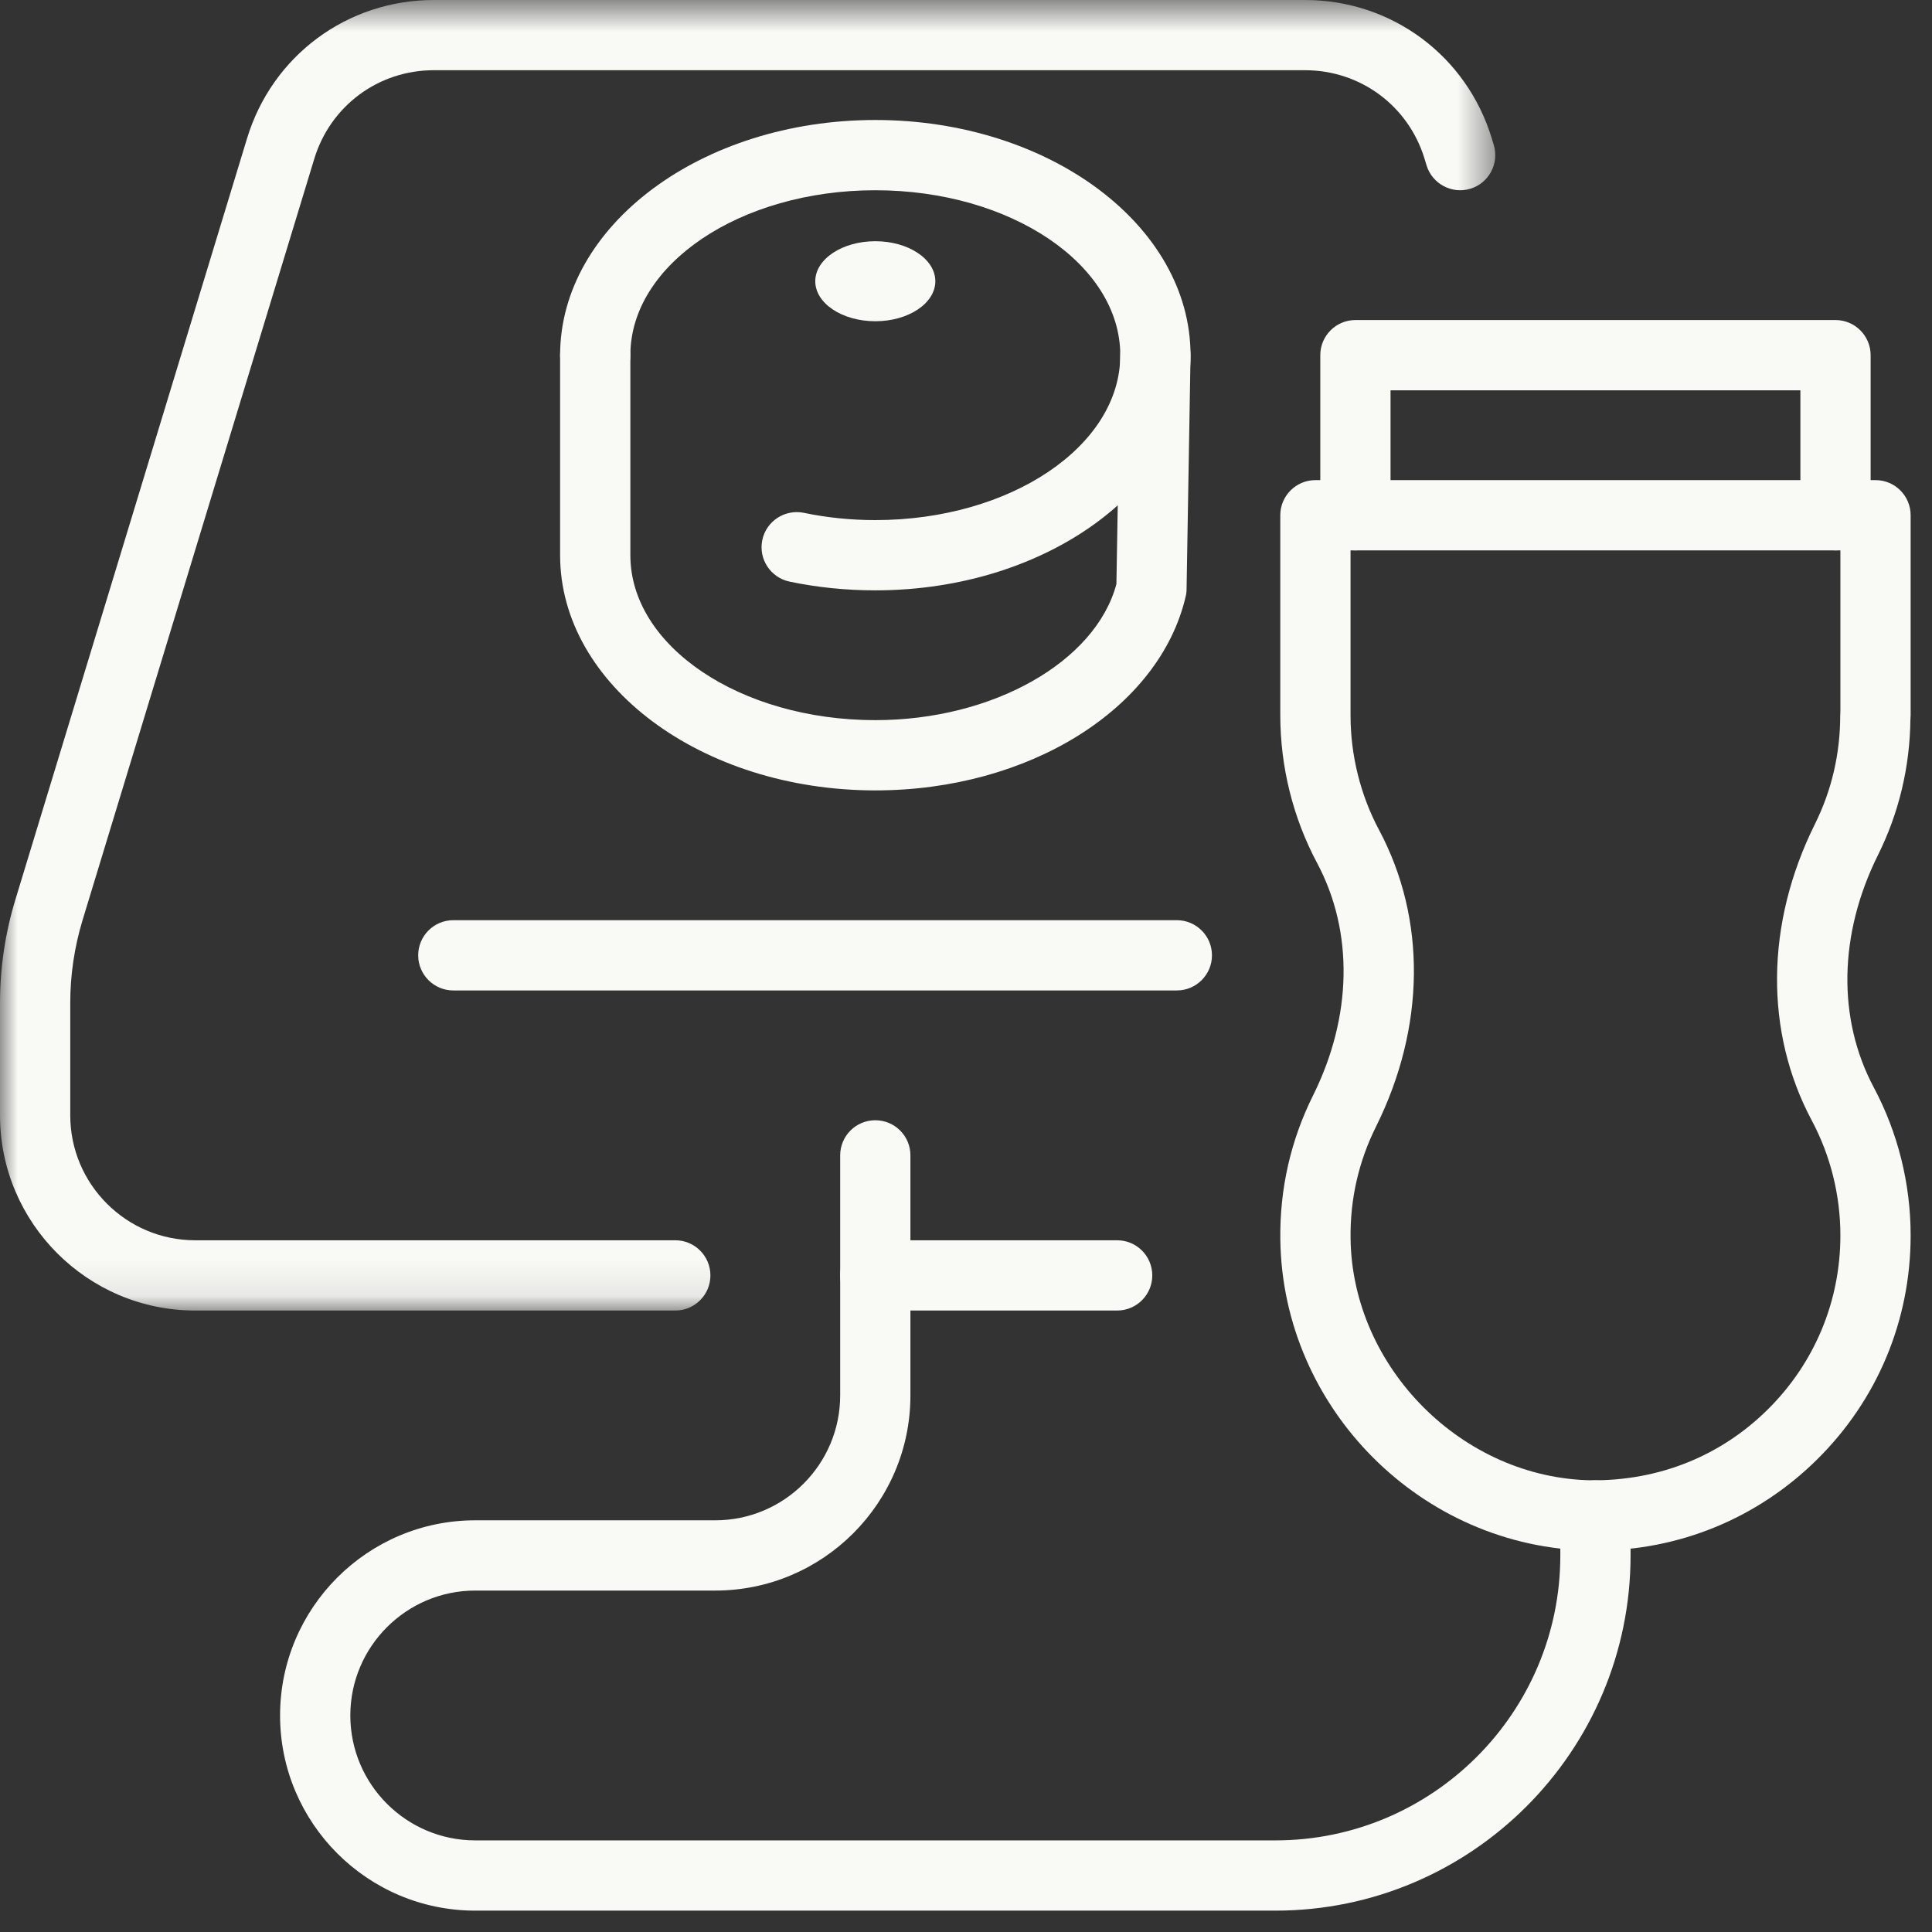
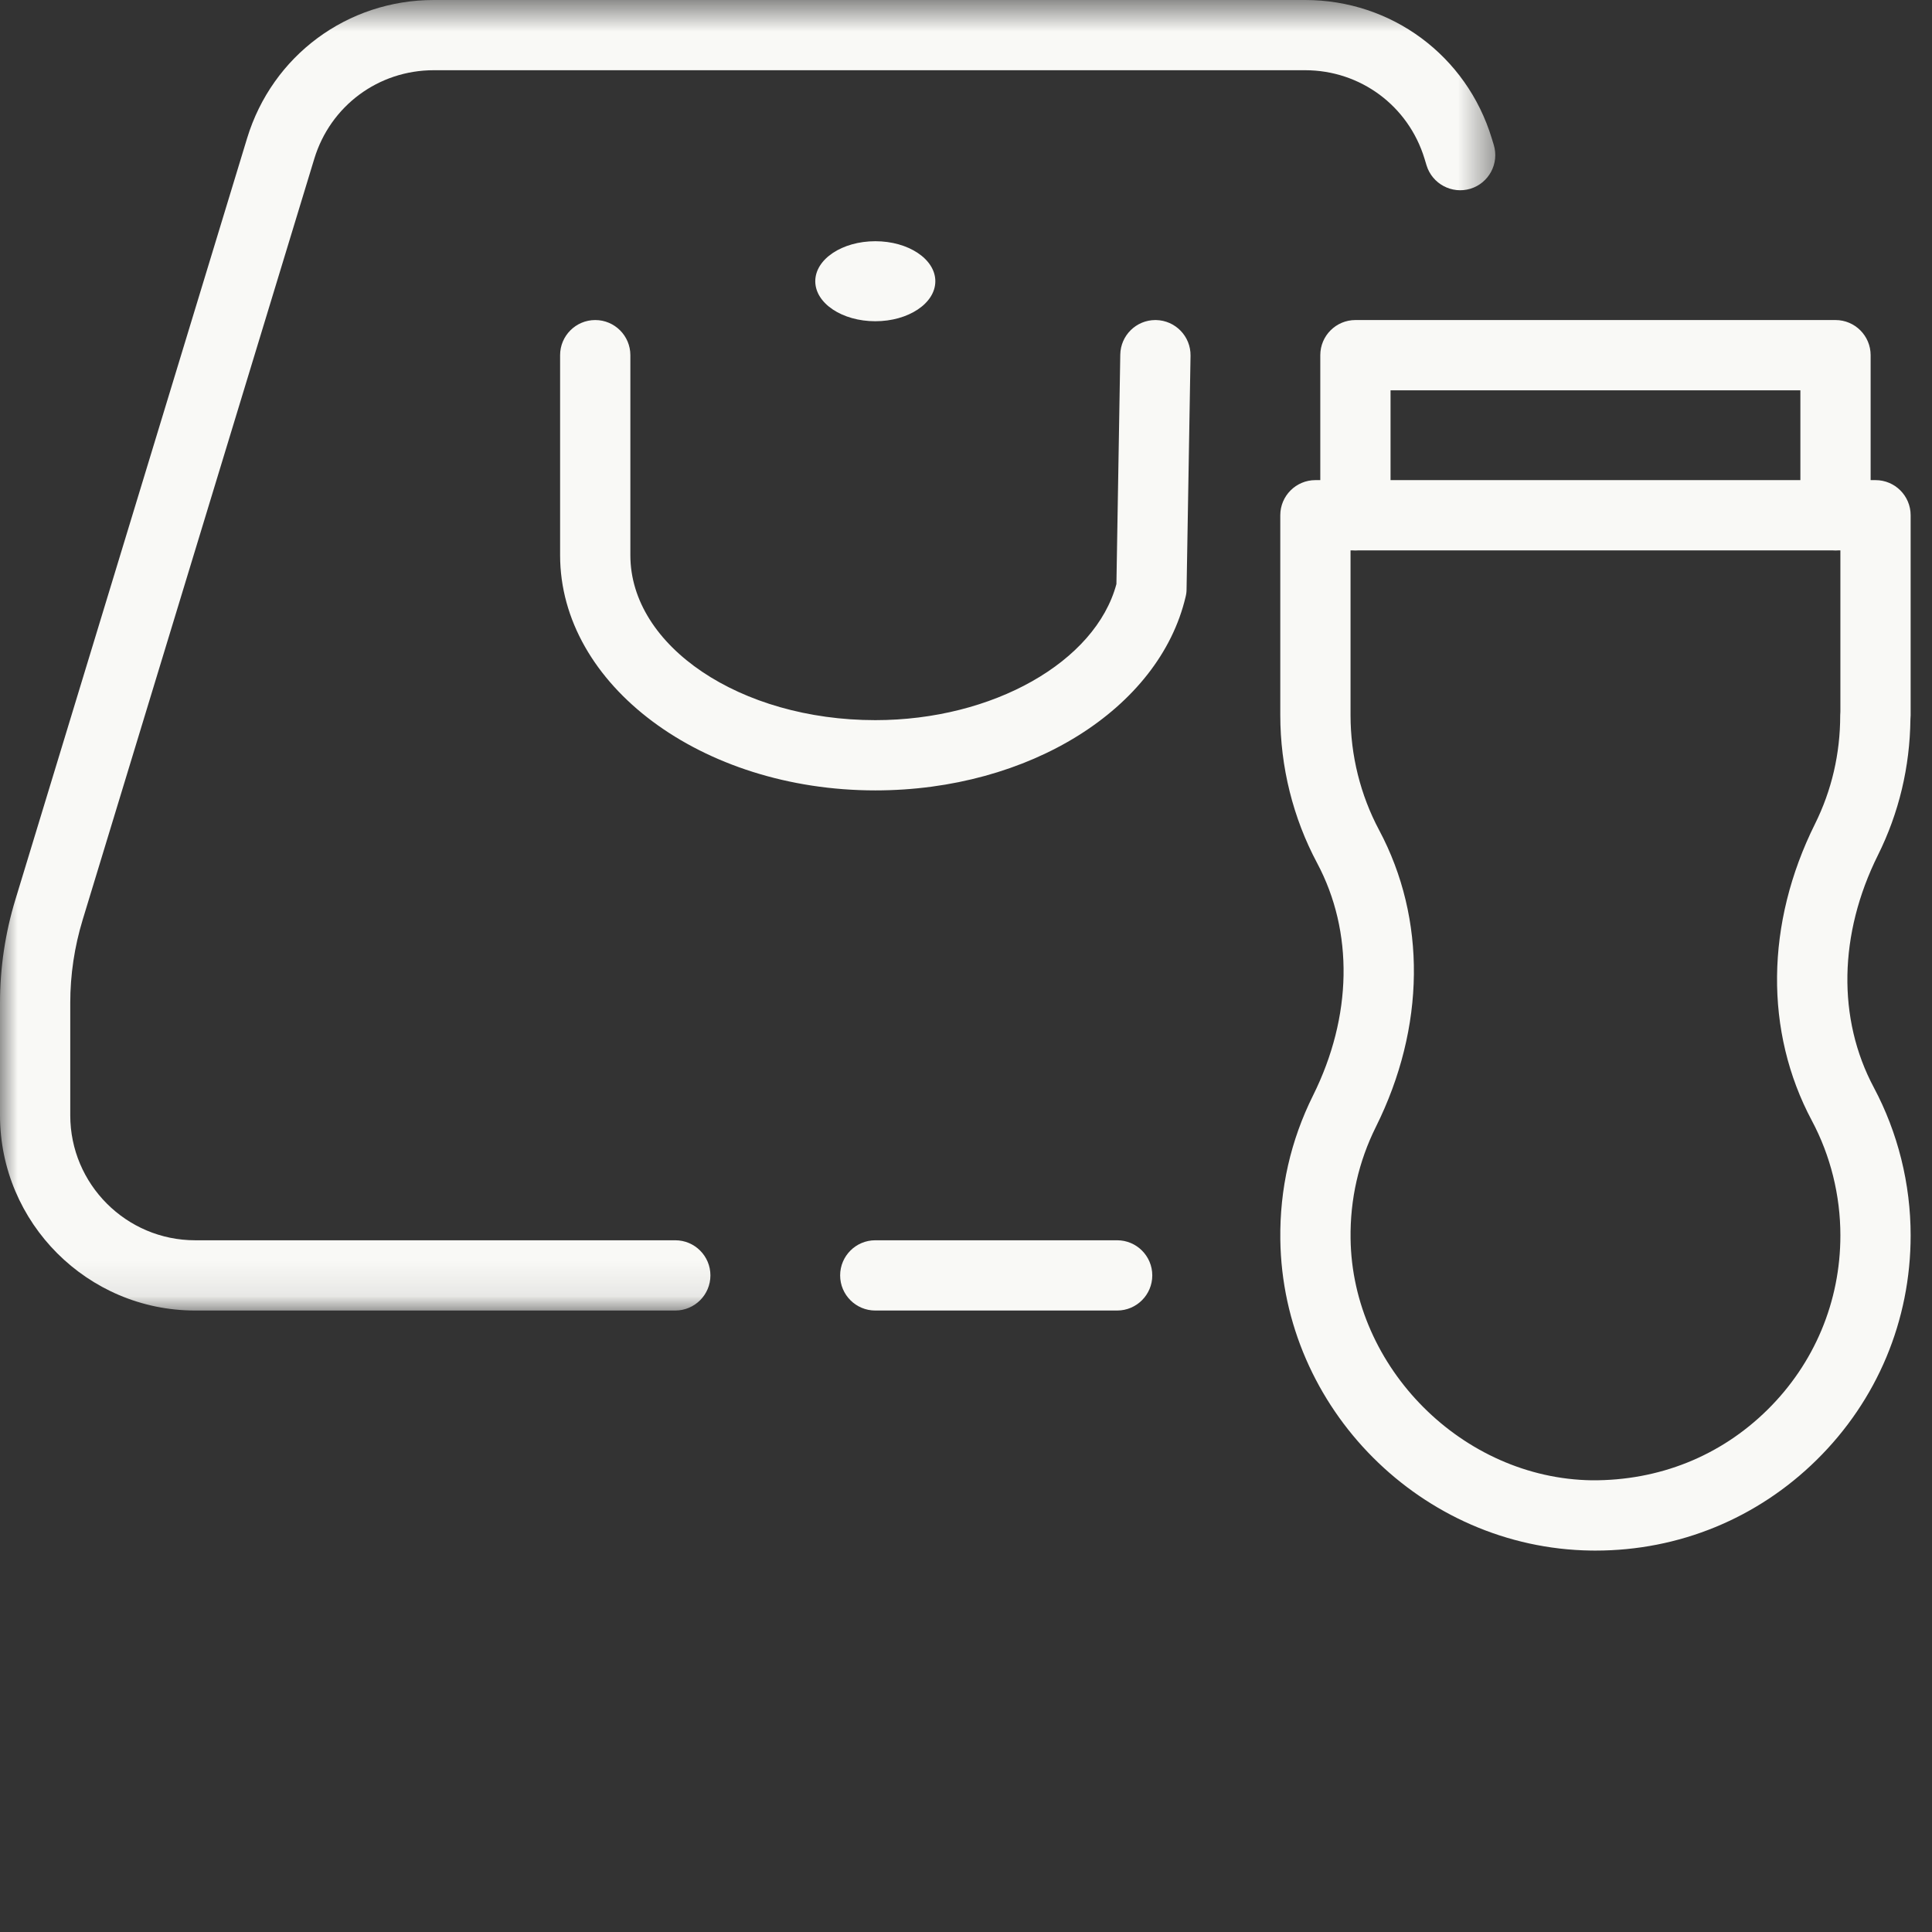
<svg xmlns="http://www.w3.org/2000/svg" xmlns:xlink="http://www.w3.org/1999/xlink" width="55px" height="55px" viewBox="0 0 55 55" version="1.1">
  <rect x="0" y="0" width="55" height="55" fill="#333333" stroke="none" />
  <title>5EA0E6E9-DB8C-4D2B-9541-AF11C69F36B7</title>
  <desc>Created with sketchtool.</desc>
  <defs>
    <polygon id="path-1" points="0 0.608 42.567 0.608 42.567 37.916 0 37.916" />
  </defs>
  <g id="-" stroke="none" stroke-width="1" fill="none" fill-rule="evenodd">
    <g id="Landing-Page---Desktop" transform="translate(-1137, -1416)">
      <g id="Our-Promise" transform="translate(0, 1282)">
        <g id="USP-3" transform="translate(1040, 133)">
          <g id="Technology-White-Icon" transform="translate(97, 0)">
-             <path d="M33.502,29.196 L12.905,29.196 C12.353,29.196 11.905,28.748 11.905,28.196 C11.905,27.644 12.353,27.196 12.905,27.196 L33.502,27.196 C34.054,27.196 34.502,27.644 34.502,28.196 C34.502,28.748 34.054,29.196 33.502,29.196" id="Fill-1" fill="#F9F9F6" />
            <path d="M31.803,38.308 L24.917,38.308 C24.365,38.308 23.917,37.86 23.917,37.308 C23.917,36.756 24.365,36.308 24.917,36.308 L31.803,36.308 C32.355,36.308 32.803,36.756 32.803,37.308 C32.803,37.86 32.355,38.308 31.803,38.308" id="Fill-3" fill="#F9F9F6" />
            <g id="Group-7" transform="translate(0, 0.392)">
              <mask id="mask-2" fill="white">
                <use xlink:href="#path-1" />
              </mask>
              <g id="Clip-6" />
              <path d="M19.224,37.916 L5.556,37.916 C2.493,37.916 -0,35.423 -0,32.359 L-0,29.16 C-0,28.16 0.148,27.169 0.439,26.215 L7.034,4.545 C7.75,2.191 9.887,0.608 12.349,0.608 L37.152,0.608 C39.614,0.608 41.75,2.191 42.467,4.545 L42.524,4.731 C42.685,5.26 42.388,5.819 41.86,5.981 C41.332,6.141 40.773,5.843 40.611,5.316 L40.554,5.128 C40.095,3.62 38.728,2.607 37.152,2.607 L12.349,2.607 C10.773,2.607 9.406,3.62 8.947,5.128 L2.352,26.797 C2.119,27.564 2,28.358 2,29.16 L2,32.359 C2,34.321 3.596,35.916 5.556,35.916 L19.224,35.916 C19.776,35.916 20.224,36.364 20.224,36.916 C20.224,37.468 19.776,37.916 19.224,37.916" id="Fill-5" fill="#F9F9F6" mask="url(#mask-2)" />
            </g>
            <path d="M38.447,16.668 L38.447,21.363 C38.447,22.502 38.728,23.631 39.26,24.63 C40.612,27.165 40.579,30.242 39.171,33.075 C38.676,34.069 38.433,35.141 38.448,36.26 C38.495,39.938 41.641,43.089 45.317,43.141 C47.224,43.153 48.975,42.456 50.314,41.135 C51.655,39.813 52.392,38.05 52.392,36.169 C52.392,35.029 52.111,33.898 51.579,32.901 C50.228,30.366 50.26,27.288 51.669,24.456 C52.145,23.497 52.387,22.457 52.387,21.363 C52.387,21.328 52.389,21.293 52.392,21.258 L52.392,16.668 L38.447,16.668 Z M45.422,45.142 C45.377,45.142 45.333,45.142 45.289,45.141 C40.475,45.072 36.51,41.099 36.448,36.285 C36.429,34.846 36.743,33.465 37.38,32.185 C38.497,29.939 38.539,27.527 37.496,25.57 C36.81,24.285 36.447,22.829 36.447,21.363 L36.447,15.668 C36.447,15.116 36.895,14.668 37.447,14.668 L53.392,14.668 C53.945,14.668 54.392,15.116 54.392,15.668 L54.392,21.363 C54.392,21.399 54.39,21.436 54.386,21.473 C54.37,22.838 54.059,24.142 53.46,25.346 C52.343,27.591 52.301,30.003 53.344,31.959 C54.03,33.246 54.392,34.702 54.392,36.169 C54.392,38.59 53.443,40.859 51.718,42.559 C50.026,44.227 47.794,45.142 45.422,45.142 L45.422,45.142 Z" id="Fill-8" fill="#F9F9F6" />
            <path d="M52.253,16.668 C51.701,16.668 51.253,16.22 51.253,15.668 L51.253,12.111 L39.586,12.111 L39.586,15.668 C39.586,16.22 39.138,16.668 38.586,16.668 C38.033,16.668 37.586,16.22 37.586,15.668 L37.586,11.111 C37.586,10.559 38.033,10.111 38.586,10.111 L52.253,10.111 C52.805,10.111 53.253,10.559 53.253,11.111 L53.253,15.668 C53.253,16.22 52.805,16.668 52.253,16.668" id="Fill-10" fill="#F9F9F6" />
            <path d="M24.919,23.501 C19.971,23.501 15.945,20.498 15.945,16.806 L15.945,11.111 C15.945,10.559 16.393,10.111 16.945,10.111 C17.497,10.111 17.945,10.559 17.945,11.111 L17.945,16.806 C17.945,19.395 21.073,21.501 24.919,21.501 C28.262,21.501 31.188,19.843 31.782,17.627 L31.892,11.095 C31.901,10.548 32.346,10.111 32.891,10.111 L32.907,10.111 C33.461,10.121 33.901,10.576 33.892,11.128 L33.779,17.776 C33.779,17.848 33.77,17.919 33.752,17.989 C33.001,21.183 29.285,23.501 24.919,23.501" id="Fill-12" fill="#F9F9F6" />
-             <path d="M24.919,17.806 C24.087,17.806 23.265,17.723 22.476,17.557 C21.936,17.444 21.588,16.914 21.701,16.374 C21.814,15.833 22.345,15.49 22.884,15.599 C23.541,15.737 24.224,15.806 24.919,15.806 C28.764,15.806 31.892,13.7 31.892,11.111 C31.892,8.522 28.764,6.416 24.919,6.416 C21.073,6.416 17.945,8.522 17.945,11.111 C17.945,11.663 17.497,12.111 16.945,12.111 C16.393,12.111 15.945,11.663 15.945,11.111 C15.945,7.42 19.971,4.416 24.919,4.416 C29.866,4.416 33.892,7.42 33.892,11.111 C33.892,14.803 29.866,17.806 24.919,17.806" id="Fill-14" fill="#F9F9F6" />
            <path d="M26.627,9.006 C26.627,9.635 25.861,10.145 24.919,10.145 C23.974,10.145 23.209,9.635 23.209,9.006 C23.209,8.377 23.974,7.867 24.919,7.867 C25.861,7.867 26.627,8.377 26.627,9.006" id="Fill-16" fill="#F9F9F6" />
-             <path d="M36.308,55.392 L13.529,55.392 C10.465,55.392 7.973,52.9 7.973,49.836 C7.973,46.773 10.465,44.28 13.529,44.28 L20.362,44.28 C22.323,44.28 23.918,42.685 23.918,40.725 L23.918,33.891 C23.918,33.338 24.366,32.891 24.918,32.891 C25.471,32.891 25.918,33.338 25.918,33.891 L25.918,40.725 C25.918,43.788 23.426,46.28 20.362,46.28 L13.529,46.28 C11.568,46.28 9.973,47.875 9.973,49.836 C9.973,51.797 11.568,53.392 13.529,53.392 L36.308,53.392 C40.781,53.392 44.419,49.753 44.419,45.28 L44.419,44.141 C44.419,43.589 44.867,43.141 45.419,43.141 C45.972,43.141 46.419,43.589 46.419,44.141 L46.419,45.28 C46.419,50.856 41.883,55.392 36.308,55.392" id="Fill-18" fill="#F9F9F6" />
          </g>
        </g>
      </g>
    </g>
  </g>
</svg>